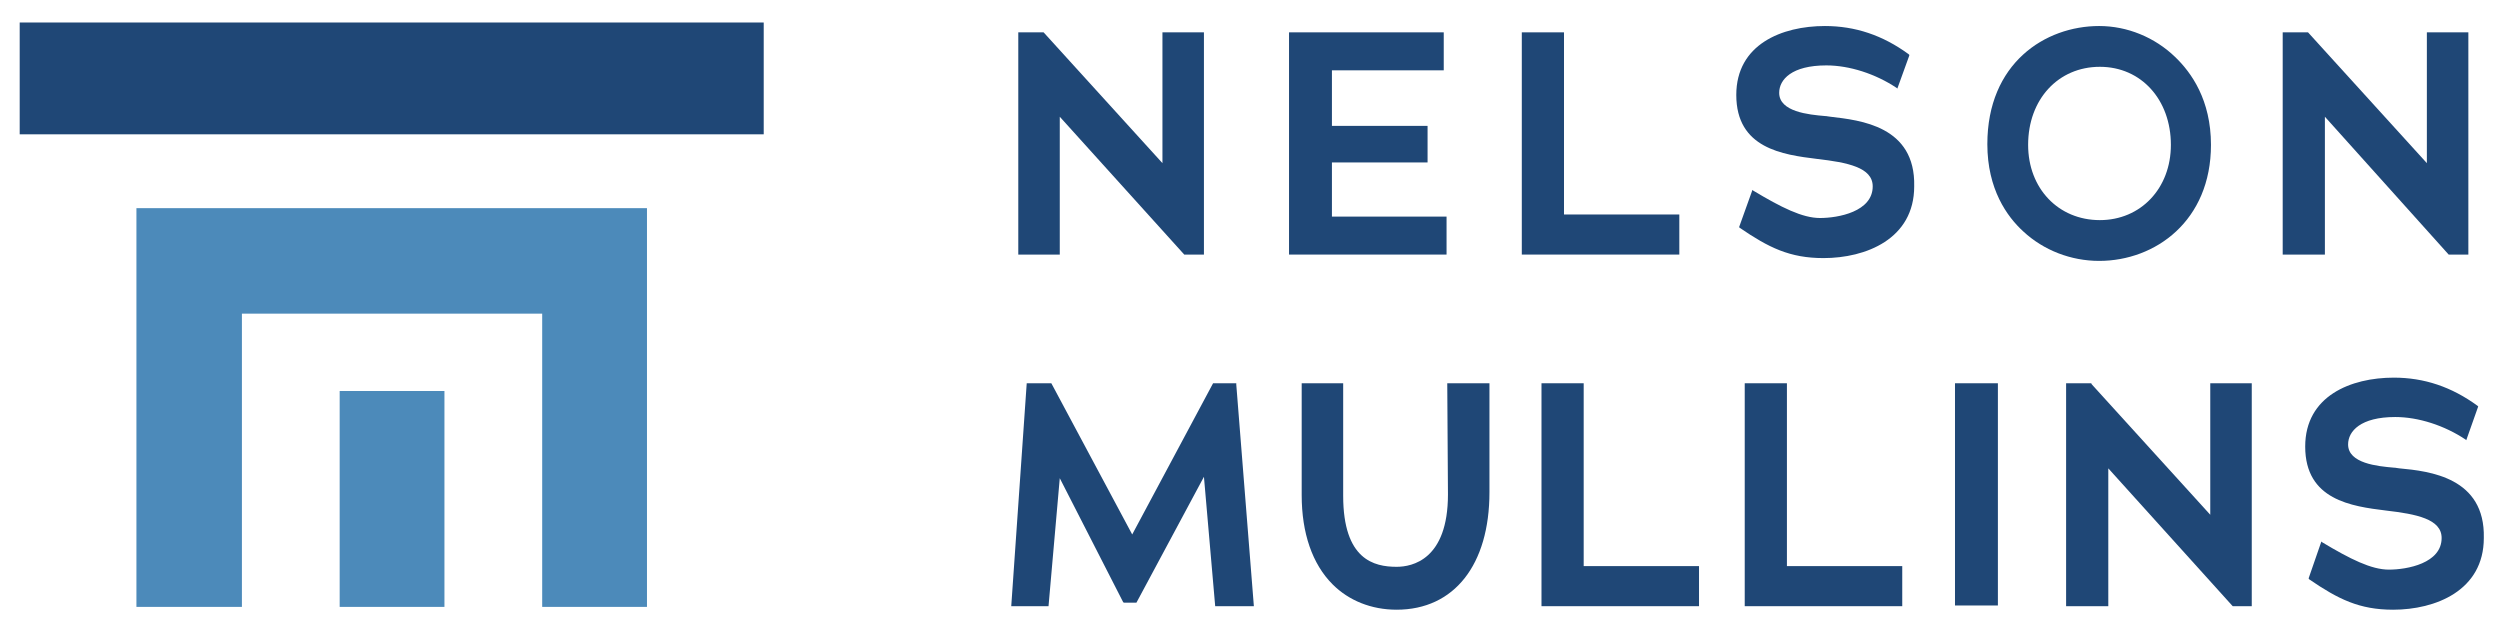
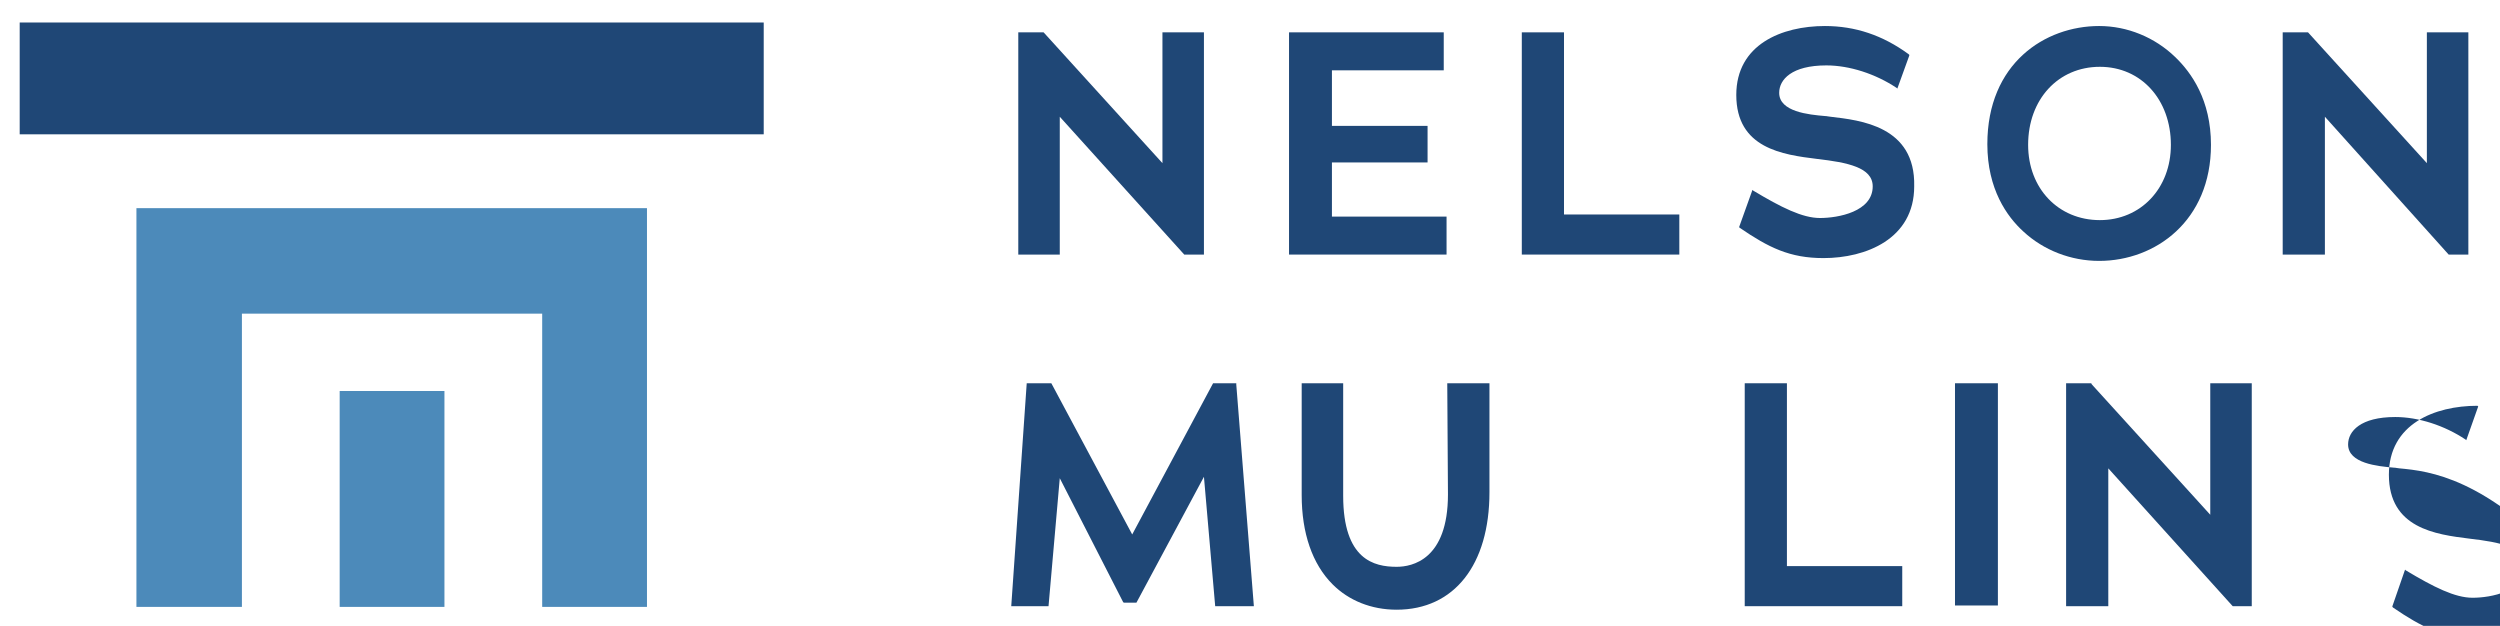
<svg xmlns="http://www.w3.org/2000/svg" version="1.1" id="Layer_1" x="0px" y="0px" viewBox="0 0 355.5 89" style="enable-background:new 0 0 355.5 89;" xml:space="preserve">
  <style type="text/css">
	.st0{fill:#1F4776;}
	.st1{fill:#4C8ABA;}
</style>
  <g>
    <rect x="2.8" y="3.2" class="st0" width="105.8" height="15.9" />
    <g>
      <polygon class="st0" points="150.7,16.6 168.4,36.2 168.4,36.2 171.2,36.2 171.2,4.6 165.3,4.6 165.3,23.2 148.4,4.6 148.3,4.6     144.8,4.6 144.8,36.2 150.7,36.2   " />
      <polygon class="st0" points="205.7,30.8 189.4,30.8 189.4,23.1 203,23.1 203,17.9 189.4,17.9 189.4,10 205.3,10 205.3,4.6     183.3,4.6 183.3,36.2 205.7,36.2   " />
      <polygon class="st0" points="238.8,36.2 238.8,30.5 222.4,30.5 222.4,4.6 216.4,4.6 216.4,36.1 216.4,36.2   " />
      <path class="st0" d="M260.3,16.6c-0.2,0-0.5-0.1-0.8-0.1c-2.3-0.2-6.5-0.6-6.5-3.3c0-1.9,1.8-3.9,6.7-3.9c3.3,0,7,1.2,10,3.2    l0.1,0.1l1.7-4.7l0-0.1l-0.1-0.1c-3.7-2.7-7.6-4-11.9-4c-6.1,0-12.6,2.6-12.6,9.8c0,7.6,6.6,8.5,11.5,9.1c4.3,0.5,7.9,1.2,7.9,3.9    c0,3.6-4.9,4.5-7.5,4.5c-2.5,0-5.5-1.5-9.5-3.9l-0.1-0.1l-1.9,5.3l0.1,0.1c4.1,2.8,7.1,4.3,11.9,4.3c6,0,12.9-2.7,12.9-10.2    C272.4,17.9,264.5,17.1,260.3,16.6z" />
      <path class="st0" d="M314.4,20.6c0-6.4-2.8-10.3-5.1-12.5c-2.9-2.8-6.8-4.4-10.8-4.4c-7.7,0-15.9,5.3-15.9,16.8    c0,6.4,2.8,10.3,5.1,12.4c2.9,2.7,6.8,4.2,10.8,4.2C306.5,37.1,314.4,31.4,314.4,20.6z M298.6,9.5c5.9,0,10.1,4.7,10.1,11.1    c0,6.2-4.3,10.7-10.1,10.7c-5.9,0-10.2-4.5-10.2-10.7C288.4,14.1,292.7,9.5,298.6,9.5z" />
      <polygon class="st0" points="330.6,16.6 348.2,36.2 348.3,36.2 351,36.2 351,4.6 345.1,4.6 345.1,23.2 328.2,4.6 328.2,4.6     324.6,4.6 324.6,36.2 330.6,36.2   " />
      <polygon class="st0" points="175.8,54.5 172.5,54.5 161,76 149.5,54.5 146,54.5 143.8,86.2 149.1,86.2 150.7,68 159.7,85.6     159.8,85.7 161.6,85.7 171.2,67.8 172.8,86.2 178.3,86.2 175.8,54.7   " />
      <path class="st0" d="M205.9,70.3c0,9.3-5.1,10.3-7.3,10.3c-3.2,0-7.6-1-7.6-10.1v-16h-5.9l0,15.9c0,5.4,1.5,9.8,4.4,12.7    c2.3,2.3,5.5,3.6,9.1,3.6c8.2,0,13.2-6.4,13.2-16.7V54.5h-6L205.9,70.3z" />
-       <polygon class="st0" points="225.2,54.5 219.2,54.5 219.2,86.1 219.2,86.2 241.6,86.2 241.6,80.5 225.2,80.5   " />
      <polygon class="st0" points="254.1,54.5 248.1,54.5 248.1,86.1 248.1,86.2 270.5,86.2 270.5,80.5 254.1,80.5   " />
      <rect x="278" y="54.5" class="st0" width="6.1" height="31.6" />
      <polygon class="st0" points="314.3,73.2 297.4,54.6 297.4,54.5 293.8,54.5 293.8,86.2 299.8,86.2 299.8,66.6 317.4,86.1     317.5,86.2 320.2,86.2 320.2,54.5 314.3,54.5   " />
-       <path class="st0" d="M341.2,66.6c-0.2,0-0.5-0.1-0.8-0.1c-2.3-0.2-6.5-0.6-6.5-3.3c0-1.9,1.8-3.9,6.7-3.9c3.3,0,7,1.2,10,3.2    l0.1,0.1l1.7-4.8l-0.1-0.1c-3.7-2.7-7.6-4-11.9-4c-6.1,0-12.6,2.6-12.6,9.8c0,7.6,6.6,8.5,11.5,9.1c4.3,0.5,7.9,1.2,7.9,3.9    c0,3.6-4.9,4.5-7.5,4.5c-2.5,0-5.5-1.5-9.5-3.9l-0.1-0.1l-1.8,5.2l0,0.1l0.1,0.1c4.1,2.8,7.1,4.3,11.9,4.3c6,0,12.9-2.7,12.9-10.2    C353.4,67.9,345.5,67,341.2,66.6z" />
+       <path class="st0" d="M341.2,66.6c-0.2,0-0.5-0.1-0.8-0.1c-2.3-0.2-6.5-0.6-6.5-3.3c0-1.9,1.8-3.9,6.7-3.9c3.3,0,7,1.2,10,3.2    l0.1,0.1l1.7-4.8l-0.1-0.1c-6.1,0-12.6,2.6-12.6,9.8c0,7.6,6.6,8.5,11.5,9.1c4.3,0.5,7.9,1.2,7.9,3.9    c0,3.6-4.9,4.5-7.5,4.5c-2.5,0-5.5-1.5-9.5-3.9l-0.1-0.1l-1.8,5.2l0,0.1l0.1,0.1c4.1,2.8,7.1,4.3,11.9,4.3c6,0,12.9-2.7,12.9-10.2    C353.4,67.9,345.5,67,341.2,66.6z" />
    </g>
    <polygon class="st1" points="19.4,86.3 19.4,29.6 92,29.6 92,86.3 77.1,86.3 77.1,44.6 34.4,44.6 34.4,86.3  " />
    <rect x="48.3" y="55.6" class="st1" width="14.9" height="30.7" />
  </g>
</svg>